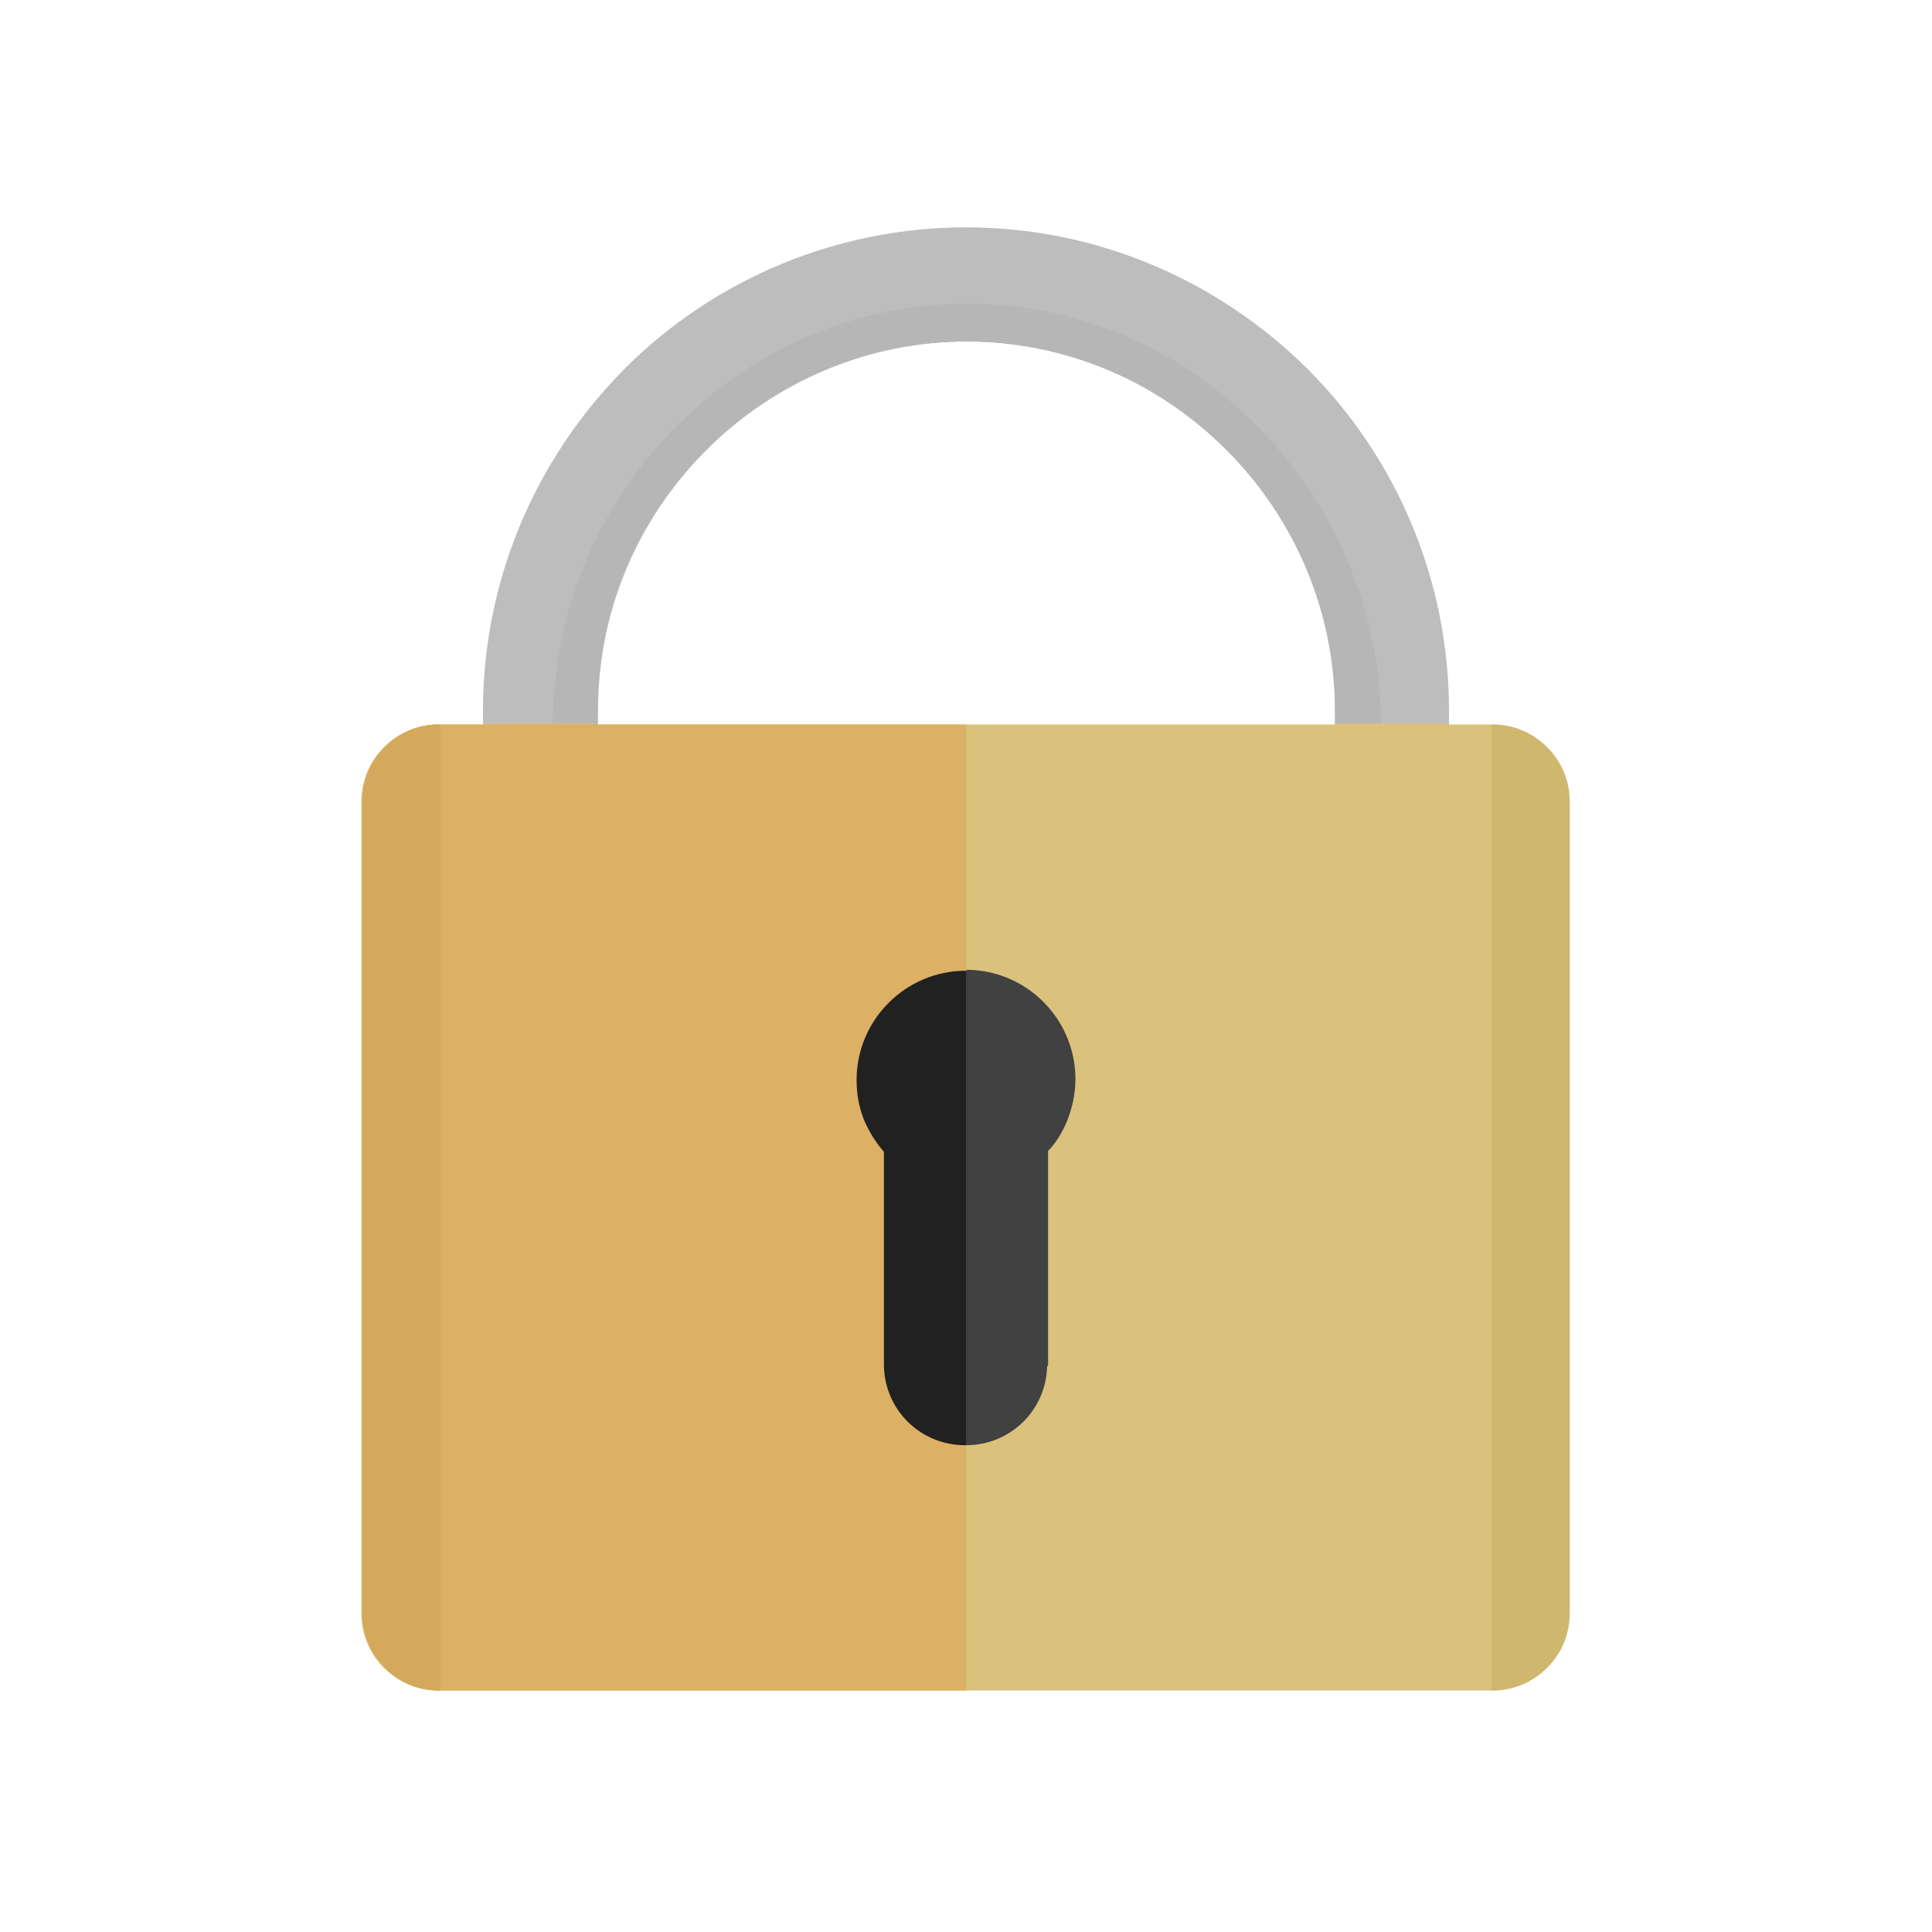
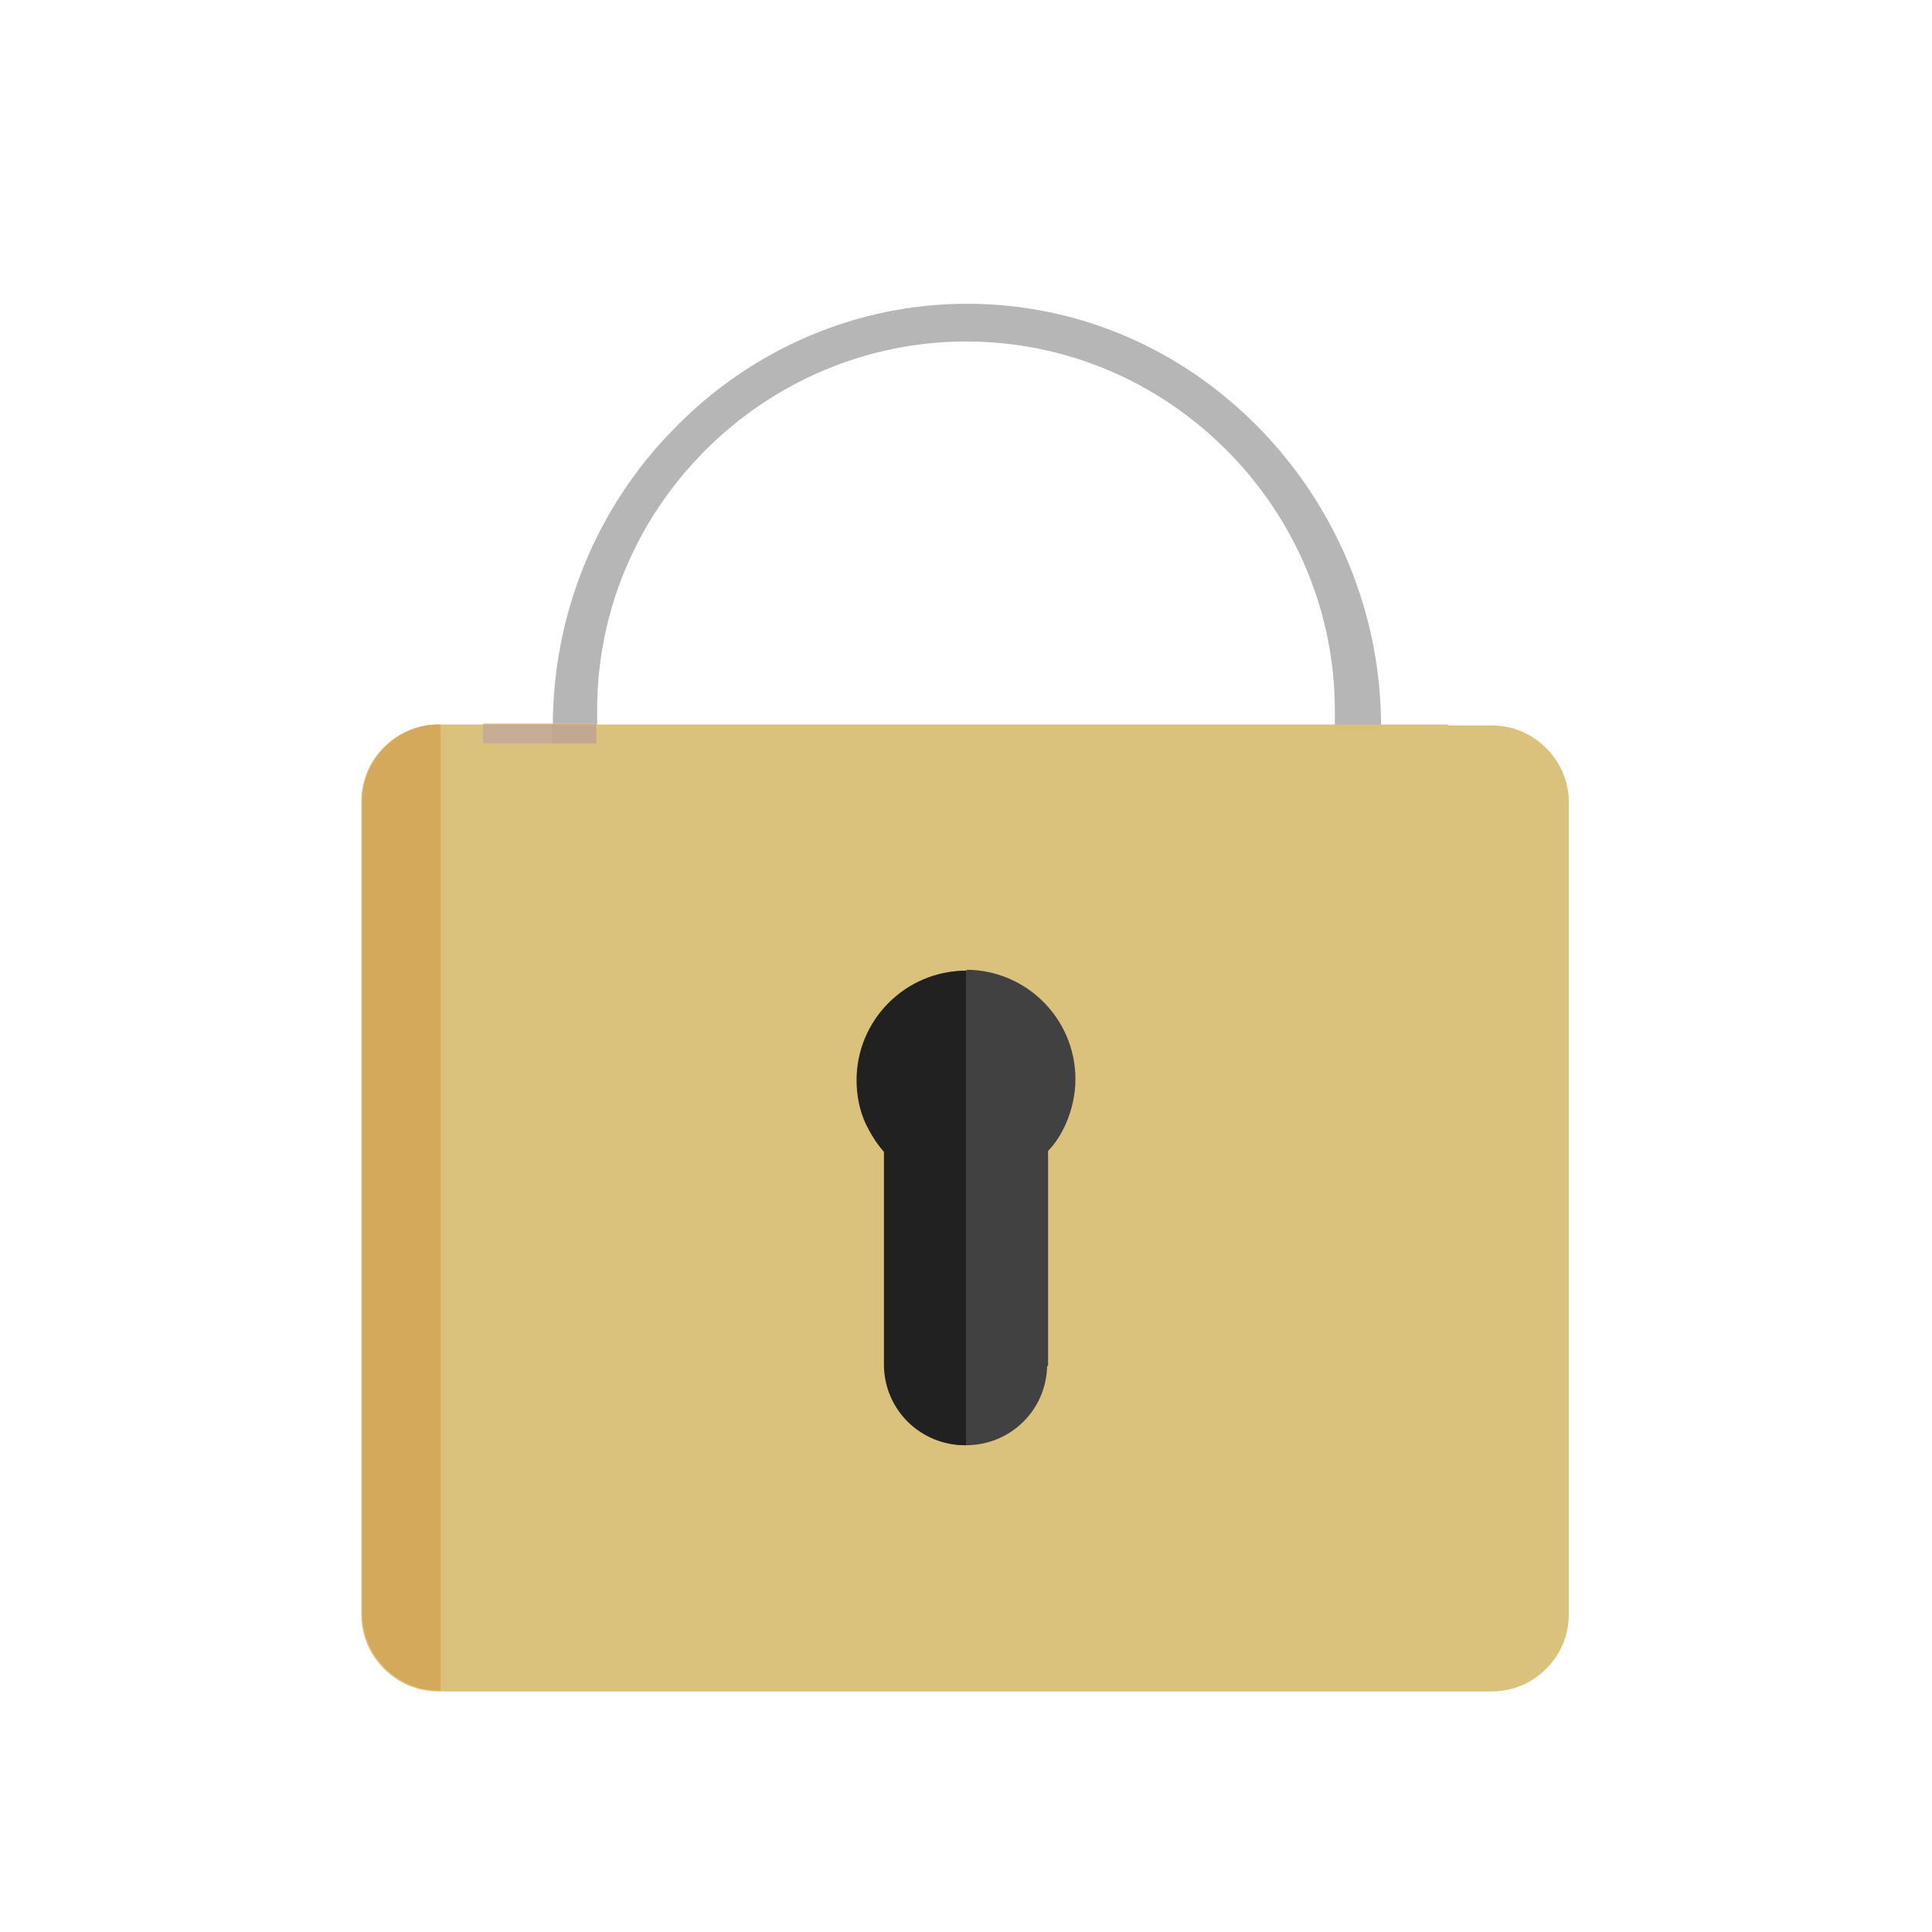
<svg xmlns="http://www.w3.org/2000/svg" xml:space="preserve" width="2048" height="2048" style="shape-rendering:geometricPrecision;text-rendering:geometricPrecision;image-rendering:optimizeQuality;fill-rule:evenodd;clip-rule:evenodd">
  <defs>
    <style>.fil4{fill:#cfb76e}</style>
  </defs>
  <g id="Layer_x0020_1">
    <g id="_360262720">
-       <path d="M512 788v-35c0-136 54-265 150-362 96-96 226-150 362-150s265 54 362 150c96 96 150 226 150 362v35h-120v-35c0-104-42-203-115-276-74-74-172-115-276-115s-203 42-276 115c-74 74-115 172-115 276v35H514z" style="fill:#bdbdbd" />
      <path d="M1462 788h-47v-35c0-104-42-203-115-276-74-74-172-115-276-115s-203 42-276 115c-74 74-115 172-115 276v35h-47v-18c0-119 46-232 129-316 82-84 193-132 310-132s227 47 310 132c82 84 129 197 129 316v18z" style="fill:#b6b6b6" />
-       <path d="M466 768h46v-1h120v1h783v-1h120v1h46c23 0 43 9 58 24s24 35 24 58v860c0 23-9 43-24 58s-35 24-58 24H465c-23 0-43-9-58-24s-24-35-24-58V850c0-23 9-43 24-58s35-24 58-24z" style="fill:#dac27c" />
+       <path d="M466 768h46v-1h120v1h783h120v1h46c23 0 43 9 58 24s24 35 24 58v860c0 23-9 43-24 58s-35 24-58 24H465c-23 0-43-9-58-24s-24-35-24-58V850c0-23 9-43 24-58s35-24 58-24z" style="fill:#dac27c" />
      <path d="M1024 1028c32 0 61 13 82 34s34 50 34 82c0 17-4 33-10 47-5 11-11 21-19 29v228h-1c-1 47-39 84-86 84s-85-37-86-84v-227c-8-9-14-19-19-29-7-15-10-31-10-47 0-32 13-61 34-82s50-34 82-34z" style="fill:#414141" />
      <g>
-         <path class="fil4" d="M466 768h1v1024h-1c-23 0-43-9-58-24s-24-35-24-58V850c0-23 9-43 24-58s35-24 58-24zM1581 768h1c23 0 43 9 58 24s24 35 24 58v860c0 23-9 43-24 58s-35 24-58 24h-1V768z" />
-       </g>
+         </g>
      <g>
        <path style="fill:#c7ad95" d="M512 788v-20h120v20z" />
        <path d="M632 768v20h-47v-20h47z" style="fill:#c2a88f" />
-         <path d="M1024 1792H466c-23 0-43-9-58-24s-24-35-24-58V850c0-23 9-43 24-58s35-24 57-24h559v1024z" style="fill:#dcb165" />
        <path d="M1024 1028v504h-1c-47 0-85-37-86-84v-227c-8-9-14-19-19-29-7-15-10-31-10-47 0-32 13-61 34-82s50-34 82-34z" style="fill:#212121" />
        <path d="M467 768v1024h-1c-23 0-43-9-58-24s-24-35-24-58V850c0-23 9-43 24-58s35-24 57-24h3z" style="fill:#d4a95b" />
      </g>
    </g>
    <path style="fill:none" d="M0 0h2048v2048H0z" />
  </g>
</svg>